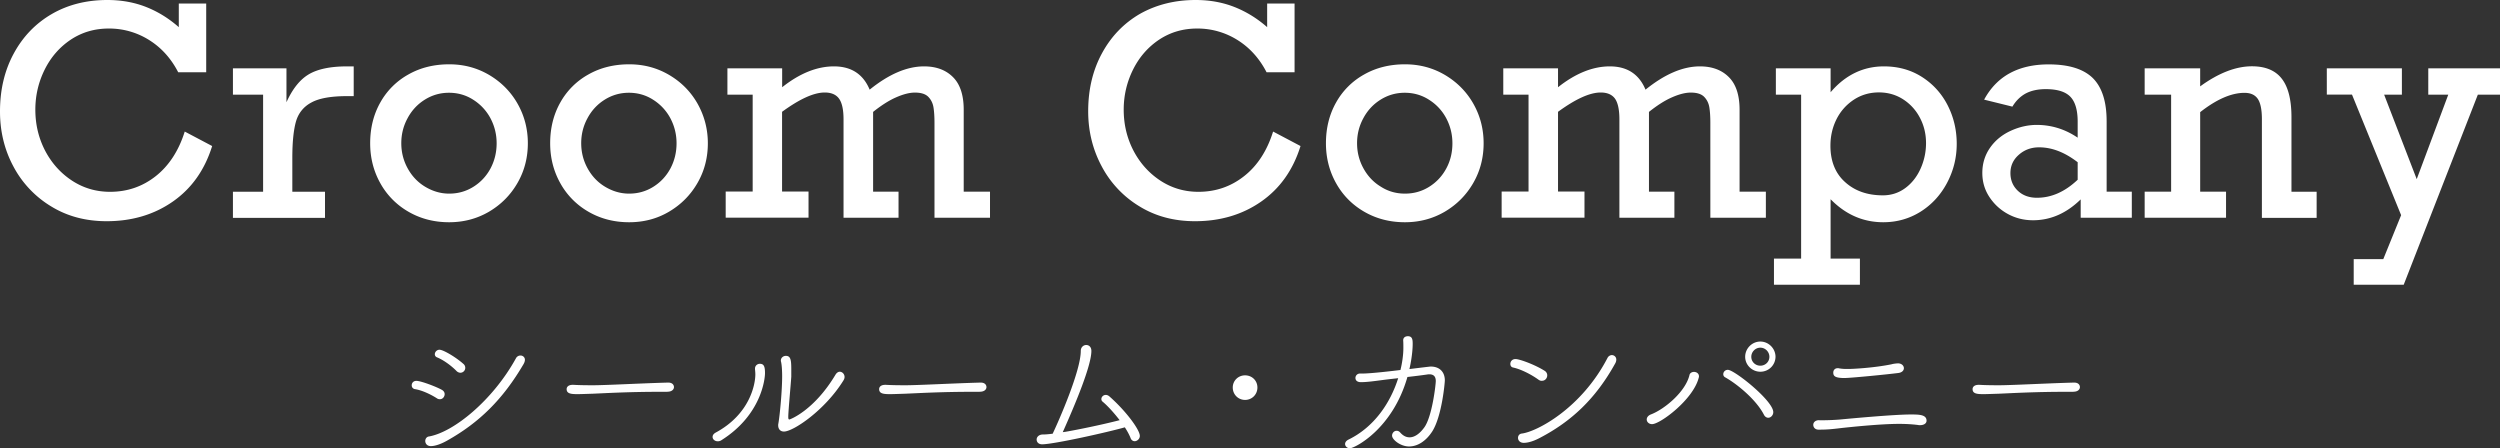
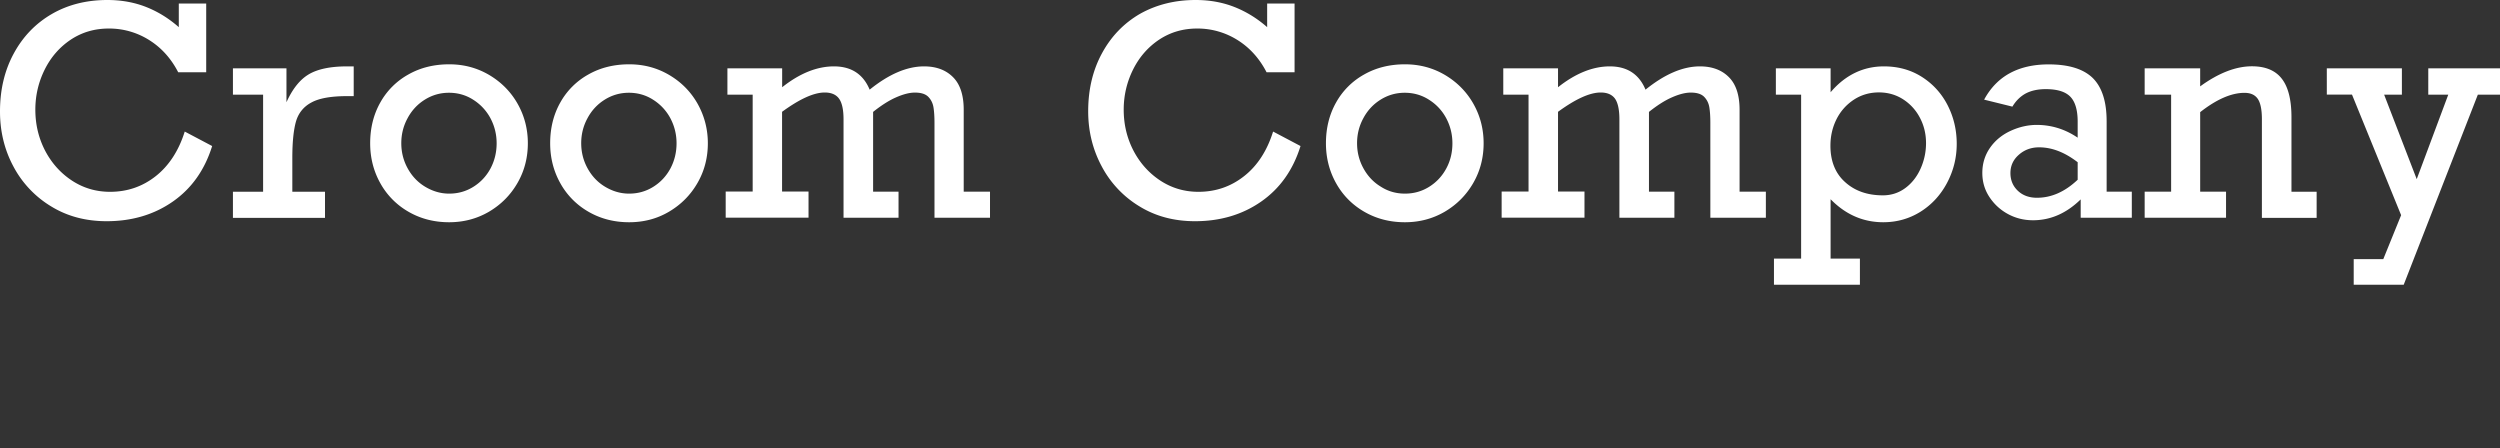
<svg xmlns="http://www.w3.org/2000/svg" version="1.1" id="レイヤー_1" x="0" y="0" viewBox="0 0 290 52" xml:space="preserve">
  <rect x="0" y="0" width="290" height="52" fill="#333333" stroke="none" />
  <style>.st0{fill:#fff}</style>
  <path class="st0" d="M20.74 3.15V.41h3.18v7.97h-3.25c-.82-1.59-1.94-2.84-3.36-3.73a8.678 8.678 0 00-4.69-1.34c-1.65 0-3.11.43-4.41 1.29-1.29.86-2.3 2.02-3.02 3.46-.72 1.45-1.09 3-1.09 4.66 0 1.72.38 3.3 1.13 4.75.76 1.45 1.8 2.61 3.12 3.48 1.33.87 2.8 1.3 4.42 1.3 2 0 3.77-.61 5.3-1.82 1.53-1.21 2.66-2.94 3.36-5.17l3.18 1.68c-.86 2.77-2.38 4.92-4.56 6.44-2.18 1.52-4.74 2.28-7.68 2.28-2.42 0-4.57-.57-6.44-1.72a11.917 11.917 0 01-4.38-4.64C.52 17.38 0 15.25 0 12.93c0-2.52.53-4.76 1.6-6.73 1.07-1.97 2.54-3.49 4.42-4.58C7.89.54 10.04 0 12.46 0c1.62 0 3.12.27 4.49.81s2.63 1.32 3.79 2.34zM33.91 18.31v3.93h3.79v3.03H27.02v-3.03h3.5V10.98h-3.5V7.93h6.21v3.93c.7-1.55 1.56-2.63 2.59-3.24 1.03-.61 2.51-.92 4.43-.92h.78v3.45h-.75c-1.86 0-3.24.24-4.14.73-.91.48-1.51 1.22-1.8 2.19-.28.98-.43 2.39-.43 4.24zM61.23 16.62c0 1.68-.4 3.22-1.21 4.62-.81 1.4-1.91 2.5-3.3 3.32-1.39.81-2.93 1.22-4.62 1.22-1.75 0-3.32-.41-4.72-1.22a8.62 8.62 0 01-3.27-3.32c-.78-1.4-1.17-2.94-1.17-4.62 0-1.76.39-3.33 1.17-4.72a8.375 8.375 0 013.26-3.26c1.39-.79 2.97-1.18 4.74-1.18 1.71 0 3.26.42 4.66 1.25 1.39.83 2.49 1.94 3.28 3.34.79 1.4 1.18 2.93 1.18 4.57zm-9.12 5.84c1.02 0 1.95-.26 2.8-.79.85-.53 1.51-1.24 1.99-2.13.47-.89.71-1.86.71-2.92 0-1.03-.24-2-.71-2.89a5.713 5.713 0 00-1.99-2.15c-.85-.55-1.8-.82-2.83-.82-1.02 0-1.95.27-2.8.8-.85.53-1.52 1.25-2 2.15-.49.9-.73 1.87-.73 2.9s.24 2 .73 2.9c.49.9 1.16 1.62 2.02 2.14s1.79.81 2.81.81zM82.11 16.62c0 1.68-.4 3.22-1.21 4.62-.81 1.4-1.91 2.5-3.3 3.32s-2.93 1.22-4.62 1.22c-1.75 0-3.32-.41-4.72-1.22a8.62 8.62 0 01-3.27-3.32c-.78-1.4-1.17-2.94-1.17-4.62 0-1.76.39-3.33 1.17-4.72a8.375 8.375 0 013.26-3.26c1.39-.79 2.97-1.18 4.74-1.18 1.71 0 3.26.42 4.66 1.25s2.49 1.94 3.28 3.34c.78 1.4 1.18 2.93 1.18 4.57zm-9.13 5.84c1.02 0 1.95-.26 2.8-.79.85-.53 1.51-1.24 1.99-2.13.47-.89.71-1.86.71-2.92 0-1.03-.24-2-.71-2.89a5.713 5.713 0 00-1.99-2.15c-.85-.55-1.8-.82-2.83-.82-1.02 0-1.95.27-2.8.8-.85.53-1.52 1.25-2 2.15-.49.9-.73 1.87-.73 2.9s.24 2 .73 2.9c.49.9 1.16 1.62 2.02 2.14s1.79.81 2.81.81zM87.31 22.23V10.98h-2.93V7.93h6.35v2.19c2.04-1.62 4.05-2.42 6.01-2.42 2.01 0 3.39.9 4.14 2.7 2.23-1.8 4.33-2.7 6.31-2.7 1.4 0 2.52.41 3.35 1.24.83.82 1.25 2.09 1.25 3.79v9.5h3.05v3.03h-6.44V14.28c0-.76-.04-1.37-.12-1.85-.08-.47-.28-.87-.6-1.2-.33-.33-.84-.49-1.55-.49-.63 0-1.36.19-2.2.56-.84.37-1.72.94-2.65 1.68v9.25h2.95v3.03h-6.38V13.85c0-1.11-.17-1.91-.51-2.39-.34-.48-.89-.73-1.67-.73-1.26 0-2.91.75-4.95 2.24v9.25h3.07v3.03h-9.61v-3.03h3.13zM146.99 3.15V.41h3.18v7.97h-3.25c-.82-1.59-1.94-2.84-3.36-3.73a8.702 8.702 0 00-4.69-1.34c-1.65 0-3.11.43-4.41 1.29-1.29.86-2.3 2.02-3.02 3.46-.72 1.45-1.09 3-1.09 4.66 0 1.72.38 3.3 1.13 4.75.76 1.45 1.8 2.61 3.12 3.48 1.33.87 2.8 1.3 4.42 1.3 2 0 3.77-.61 5.3-1.82 1.54-1.21 2.66-2.94 3.36-5.17l3.18 1.68c-.86 2.77-2.38 4.92-4.56 6.44-2.18 1.52-4.74 2.28-7.68 2.28-2.42 0-4.57-.57-6.44-1.72a11.917 11.917 0 01-4.38-4.64c-1.04-1.94-1.57-4.07-1.57-6.39 0-2.52.53-4.76 1.6-6.73 1.07-1.97 2.54-3.49 4.42-4.58C134.14.54 136.29 0 138.7 0c1.62 0 3.12.27 4.49.81s2.64 1.32 3.8 2.34zM172.1 16.62c0 1.68-.4 3.22-1.21 4.62s-1.91 2.5-3.3 3.32c-1.39.81-2.93 1.22-4.62 1.22-1.75 0-3.32-.41-4.72-1.22s-2.49-1.92-3.27-3.32c-.78-1.4-1.17-2.94-1.17-4.62 0-1.76.39-3.33 1.17-4.72a8.375 8.375 0 013.26-3.26c1.39-.79 2.97-1.18 4.74-1.18 1.71 0 3.26.42 4.66 1.25 1.39.83 2.49 1.94 3.28 3.34.79 1.4 1.18 2.93 1.18 4.57zm-9.12 5.84c1.02 0 1.95-.26 2.8-.79s1.51-1.24 1.99-2.13.71-1.86.71-2.92c0-1.03-.24-2-.71-2.89s-1.14-1.61-1.99-2.15c-.85-.55-1.8-.82-2.83-.82-1.02 0-1.95.27-2.8.8-.85.53-1.52 1.25-2 2.15-.49.9-.73 1.87-.73 2.9s.24 2 .73 2.9c.49.9 1.16 1.62 2.02 2.14.85.55 1.79.81 2.81.81zM177.31 22.23V10.98h-2.93V7.93h6.35v2.19c2.04-1.62 4.05-2.42 6.01-2.42 2.01 0 3.39.9 4.14 2.7 2.23-1.8 4.33-2.7 6.31-2.7 1.4 0 2.52.41 3.35 1.24.83.82 1.25 2.09 1.25 3.79v9.5h3.05v3.03h-6.44V14.28c0-.76-.04-1.37-.12-1.85-.08-.47-.28-.87-.6-1.2-.33-.33-.84-.49-1.55-.49-.63 0-1.36.19-2.2.56-.84.37-1.72.94-2.65 1.68v9.25h2.95v3.03h-6.38V13.85c0-1.11-.17-1.91-.5-2.39-.34-.48-.89-.73-1.67-.73-1.26 0-2.91.75-4.95 2.24v9.25h3.07v3.03h-9.61v-3.03h3.12zM226.98 16.69c0 1.62-.38 3.13-1.13 4.54-.75 1.41-1.78 2.52-3.07 3.33-1.3.81-2.74 1.22-4.32 1.22-2.33 0-4.37-.89-6.11-2.67V30h3.4v3.03h-9.97V30h3.15V10.98H206V7.93h6.35v2.77c.86-1.01 1.81-1.76 2.85-2.26s2.15-.74 3.33-.74c1.65 0 3.11.4 4.39 1.21 1.28.81 2.28 1.9 2.99 3.27.71 1.38 1.07 2.88 1.07 4.51zm-8.57 5.97c.95 0 1.81-.27 2.57-.82.76-.55 1.36-1.3 1.79-2.24.43-.95.65-1.95.65-3 0-1.07-.24-2.05-.71-2.94-.47-.9-1.13-1.61-1.95-2.14-.83-.53-1.76-.8-2.8-.8-1.08 0-2.05.28-2.92.85-.86.57-1.53 1.32-2 2.25-.47.94-.71 1.96-.71 3.08 0 1.8.57 3.22 1.72 4.24 1.12 1.01 2.58 1.52 4.36 1.52zM244.37 14.05v8.18h2.92v3.03h-5.93v-2.13c-1.66 1.62-3.5 2.42-5.53 2.42-1.07 0-2.05-.25-2.94-.74-.89-.49-1.6-1.16-2.14-1.99-.54-.83-.8-1.75-.8-2.76 0-1.09.3-2.06.89-2.91.59-.85 1.39-1.51 2.39-1.97s2.02-.69 3.03-.69c1.7 0 3.29.49 4.75 1.48v-1.86c0-1.35-.29-2.32-.86-2.9s-1.52-.87-2.83-.87c-.93 0-1.7.17-2.33.5-.62.34-1.14.84-1.55 1.53l-3.28-.81c.74-1.37 1.74-2.4 3-3.08 1.26-.68 2.76-1.01 4.49-1.01 2.33 0 4.03.53 5.11 1.58 1.07 1.06 1.61 2.73 1.61 5zm-8.08 8.89c1.68 0 3.25-.7 4.72-2.09v-2.03c-1.49-1.15-2.98-1.73-4.47-1.73-.91 0-1.69.28-2.34.85-.66.57-.99 1.28-.99 2.14 0 .82.29 1.51.86 2.05.57.54 1.31.81 2.22.81zM265.81 13.61v8.63h2.92v3.03h-6.35V13.82c0-1.09-.16-1.87-.47-2.34-.32-.47-.83-.71-1.55-.71-1.52 0-3.24.75-5.14 2.24v9.22h3v3.03h-9.44v-3.03h3.07V10.98h-3.07V7.93h6.44v2.09c2.13-1.55 4.14-2.33 6.01-2.33 1.56 0 2.71.48 3.45 1.43.76.97 1.13 2.46 1.13 4.49zM276.56 10.98l3.78 9.8 3.66-9.8h-2.32V7.93H290v3.05h-2.57l-8.6 22.05h-5.8v-2.97h3.43l2.07-5.1-5.7-13.99h-2.92V7.93h8.71v3.05h-2.06z" />
  <g>
-     <path class="st0" d="M50.66 46.19c-.71-.45-1.7-.92-2.52-1.05a.434.434 0 01-.38-.45c0-.25.18-.51.54-.51.54 0 2.36.7 2.97 1.05.22.13.31.31.31.49 0 .31-.24.59-.54.59a.588.588 0 01-.38-.12zm9.19-4.63a.59.59 0 01.53-.32c.25 0 .51.18.51.5 0 .14-.05.31-.16.5-2.39 4.08-5.13 6.78-8.88 8.88-.58.33-1.32.63-1.87.63-.45 0-.65-.31-.65-.6 0-.23.15-.49.44-.52 2.87-.51 7.4-4.2 10.08-9.07zm-6.91 1.46c-.6-.61-1.49-1.26-2.25-1.57a.375.375 0 01-.25-.36c0-.25.22-.52.54-.52.45 0 1.92.88 2.77 1.64a.576.576 0 01-.34 1.03.663.663 0 01-.47-.22zM77.39 45.45h-.96c-3.52 0-6.2.16-7.66.22-.94.03-1.43.05-1.79.05-.72 0-1.25-.05-1.25-.58 0-.27.22-.5.71-.5h.07c.69.04 1.5.05 2.25.05 1.5 0 5.45-.22 8.7-.31.6-.02.72.34.72.52 0 .27-.24.54-.76.54h-.03zM83.26 51.19c-.34 0-.6-.23-.6-.51 0-.18.11-.36.36-.5 3.99-2.15 4.6-5.63 4.6-6.75 0-.2-.02-.4-.04-.6v-.07c0-.36.29-.56.56-.56.47 0 .6.31.6 1.08 0 .69-.43 4.85-5.02 7.76-.15.11-.31.15-.46.15zm8.18-2.85c0 .22.02.32.13.32.07 0 2.86-1.03 5.35-5.2.14-.23.33-.34.49-.34.29 0 .56.27.56.61 0 .13-.04.25-.13.4-2.14 3.46-5.82 5.93-6.9 5.93-.44 0-.67-.31-.67-.72 0-.05 0-.13.02-.2.2-1.17.44-3.93.44-5.48 0-.67-.04-1.32-.13-1.71-.02-.04-.02-.09-.02-.13 0-.33.29-.54.58-.54.58 0 .63.52.63 1.62v.79c-.05.82-.35 4.05-.35 4.65zM113.64 45.45h-.96c-3.52 0-6.2.16-7.66.22-.94.03-1.43.05-1.79.05-.72 0-1.25-.05-1.25-.58 0-.27.22-.5.71-.5h.07c.69.04 1.5.05 2.25.05 1.5 0 5.45-.22 8.7-.31.6-.02.72.34.72.52 0 .27-.24.54-.76.54h-.03zM123.59 50.09c1.45-.25 4.2-.81 6.29-1.35-.67-.87-1.43-1.7-1.98-2.15a.375.375 0 01-.14-.31c0-.23.22-.47.51-.47.13 0 .29.05.45.2 1.83 1.61 3.5 3.82 3.5 4.56 0 .34-.31.61-.6.61-.18 0-.38-.11-.47-.36-.15-.38-.38-.81-.67-1.25-1.87.54-8.24 1.97-9.6 1.97-.42 0-.63-.27-.63-.56 0-.27.24-.58.74-.58.33 0 .72-.04 1.12-.09.76-1.6 3.26-7.31 3.26-9.6 0-.45.33-.69.63-.69.31 0 .6.22.6.69 0 1.69-1.81 6.04-3.32 9.42l.31-.04zM143 44.95c0-.79.63-1.41 1.43-1.41s1.43.61 1.43 1.41c0 .81-.63 1.44-1.43 1.44s-1.43-.63-1.43-1.44zM156.59 52c-.31 0-.56-.23-.56-.5 0-.18.13-.38.4-.51 2.99-1.46 4.86-4.27 5.76-7.12-.62.07-1.27.14-1.94.23-.85.11-1.7.23-2.39.23-.45 0-.63-.23-.63-.49 0-.25.2-.51.53-.51h.29c.16 0 1.05 0 4.4-.41.2-.79.34-1.75.34-2.54 0-.34 0-.63-.02-.88v-.03c0-.33.27-.47.54-.47.52 0 .56.4.56.87 0 1.1-.25 2.42-.38 2.94 2.37-.29 2.41-.29 2.48-.29 1.02 0 1.63.63 1.63 1.6 0 .27-.34 4.19-1.47 5.94-.73 1.12-1.7 1.73-2.68 1.73-.98 0-1.97-.78-1.97-1.26 0-.29.23-.56.52-.56.15 0 .29.05.44.22.36.4.72.54 1.07.54.65 0 1.25-.52 1.7-1.14.91-1.23 1.34-4.96 1.34-5.39 0-.47-.2-.78-.74-.78-.09 0-.16 0-.25.02-.76.11-1.5.2-2.3.29-1.74 6.1-6.16 8.27-6.67 8.27zM178.46 44.04c-.8-.58-2.01-1.21-2.95-1.41-.22-.05-.31-.22-.31-.42 0-.27.2-.56.6-.56.47 0 2.25.65 3.39 1.37.2.13.29.33.29.52 0 .33-.25.63-.6.63-.13.02-.27-.02-.42-.13zm.17 6.75c-.96.51-1.58.58-1.87.58-.45 0-.67-.29-.67-.58 0-.23.14-.47.45-.5 1.74-.22 6.9-2.92 9.93-8.77.11-.22.33-.33.51-.33.25 0 .51.2.51.52 0 .14-.04.31-.15.49-2.25 4.04-5.02 6.66-8.71 8.59zM191.64 49.2c-.38 0-.62-.27-.62-.54 0-.22.15-.45.47-.58 1.61-.61 4.04-2.65 4.49-4.58.05-.23.29-.36.52-.36.29 0 .58.18.58.52 0 .07-.02.13-.04.2-.66 2.51-4.46 5.34-5.4 5.34zm12.97-1.1c-.89-1.73-3.08-3.54-4.49-4.33a.394.394 0 01-.22-.36c0-.25.2-.51.53-.51.76 0 5.27 3.59 5.27 4.91 0 .36-.29.65-.58.65-.18 0-.38-.1-.51-.36zm-.41-4.98c-.96 0-1.76-.78-1.76-1.73 0-.97.8-1.77 1.76-1.77s1.76.81 1.76 1.77a1.75 1.75 0 01-1.76 1.73zm0-2.79c-.58 0-1.05.49-1.05 1.06 0 .58.47 1.03 1.05 1.03.58 0 1.05-.45 1.05-1.03 0-.57-.47-1.06-1.05-1.06zM211.06 48.75h.36c.65 0 1.49-.04 2.07-.09 1.14-.11 6.22-.58 8.14-.58.94 0 1.85 0 1.85.72 0 .33-.33.52-.76.52-.07 0-.15 0-.22-.02-.69-.09-1.47-.13-2.21-.13-2.19 0-5.78.38-6.76.49-1.07.13-1.58.18-2.59.18-.38 0-.6-.27-.6-.56 0-.27.22-.54.69-.54 0 .01.02.01.03.01zm9.14-6.6c.42.02.65.29.65.56 0 .25-.2.51-.67.56-1.14.15-5.45.58-6.23.58-1.09 0-1.29-.23-1.29-.63 0-.25.16-.51.52-.51.05 0 .11 0 .16.02.4.07.69.07 1.03.07.69 0 3.08-.14 5.04-.54.3-.09.73-.11.79-.11zM240.49 45.45h-.96c-3.52 0-6.2.16-7.67.22-.94.03-1.43.05-1.79.05-.73 0-1.25-.05-1.25-.58 0-.27.22-.5.71-.5h.07c.69.04 1.5.05 2.25.05 1.5 0 5.45-.22 8.7-.31.6-.02.72.34.72.52 0 .27-.23.54-.76.54h-.02z" />
-   </g>
+     </g>
</svg>